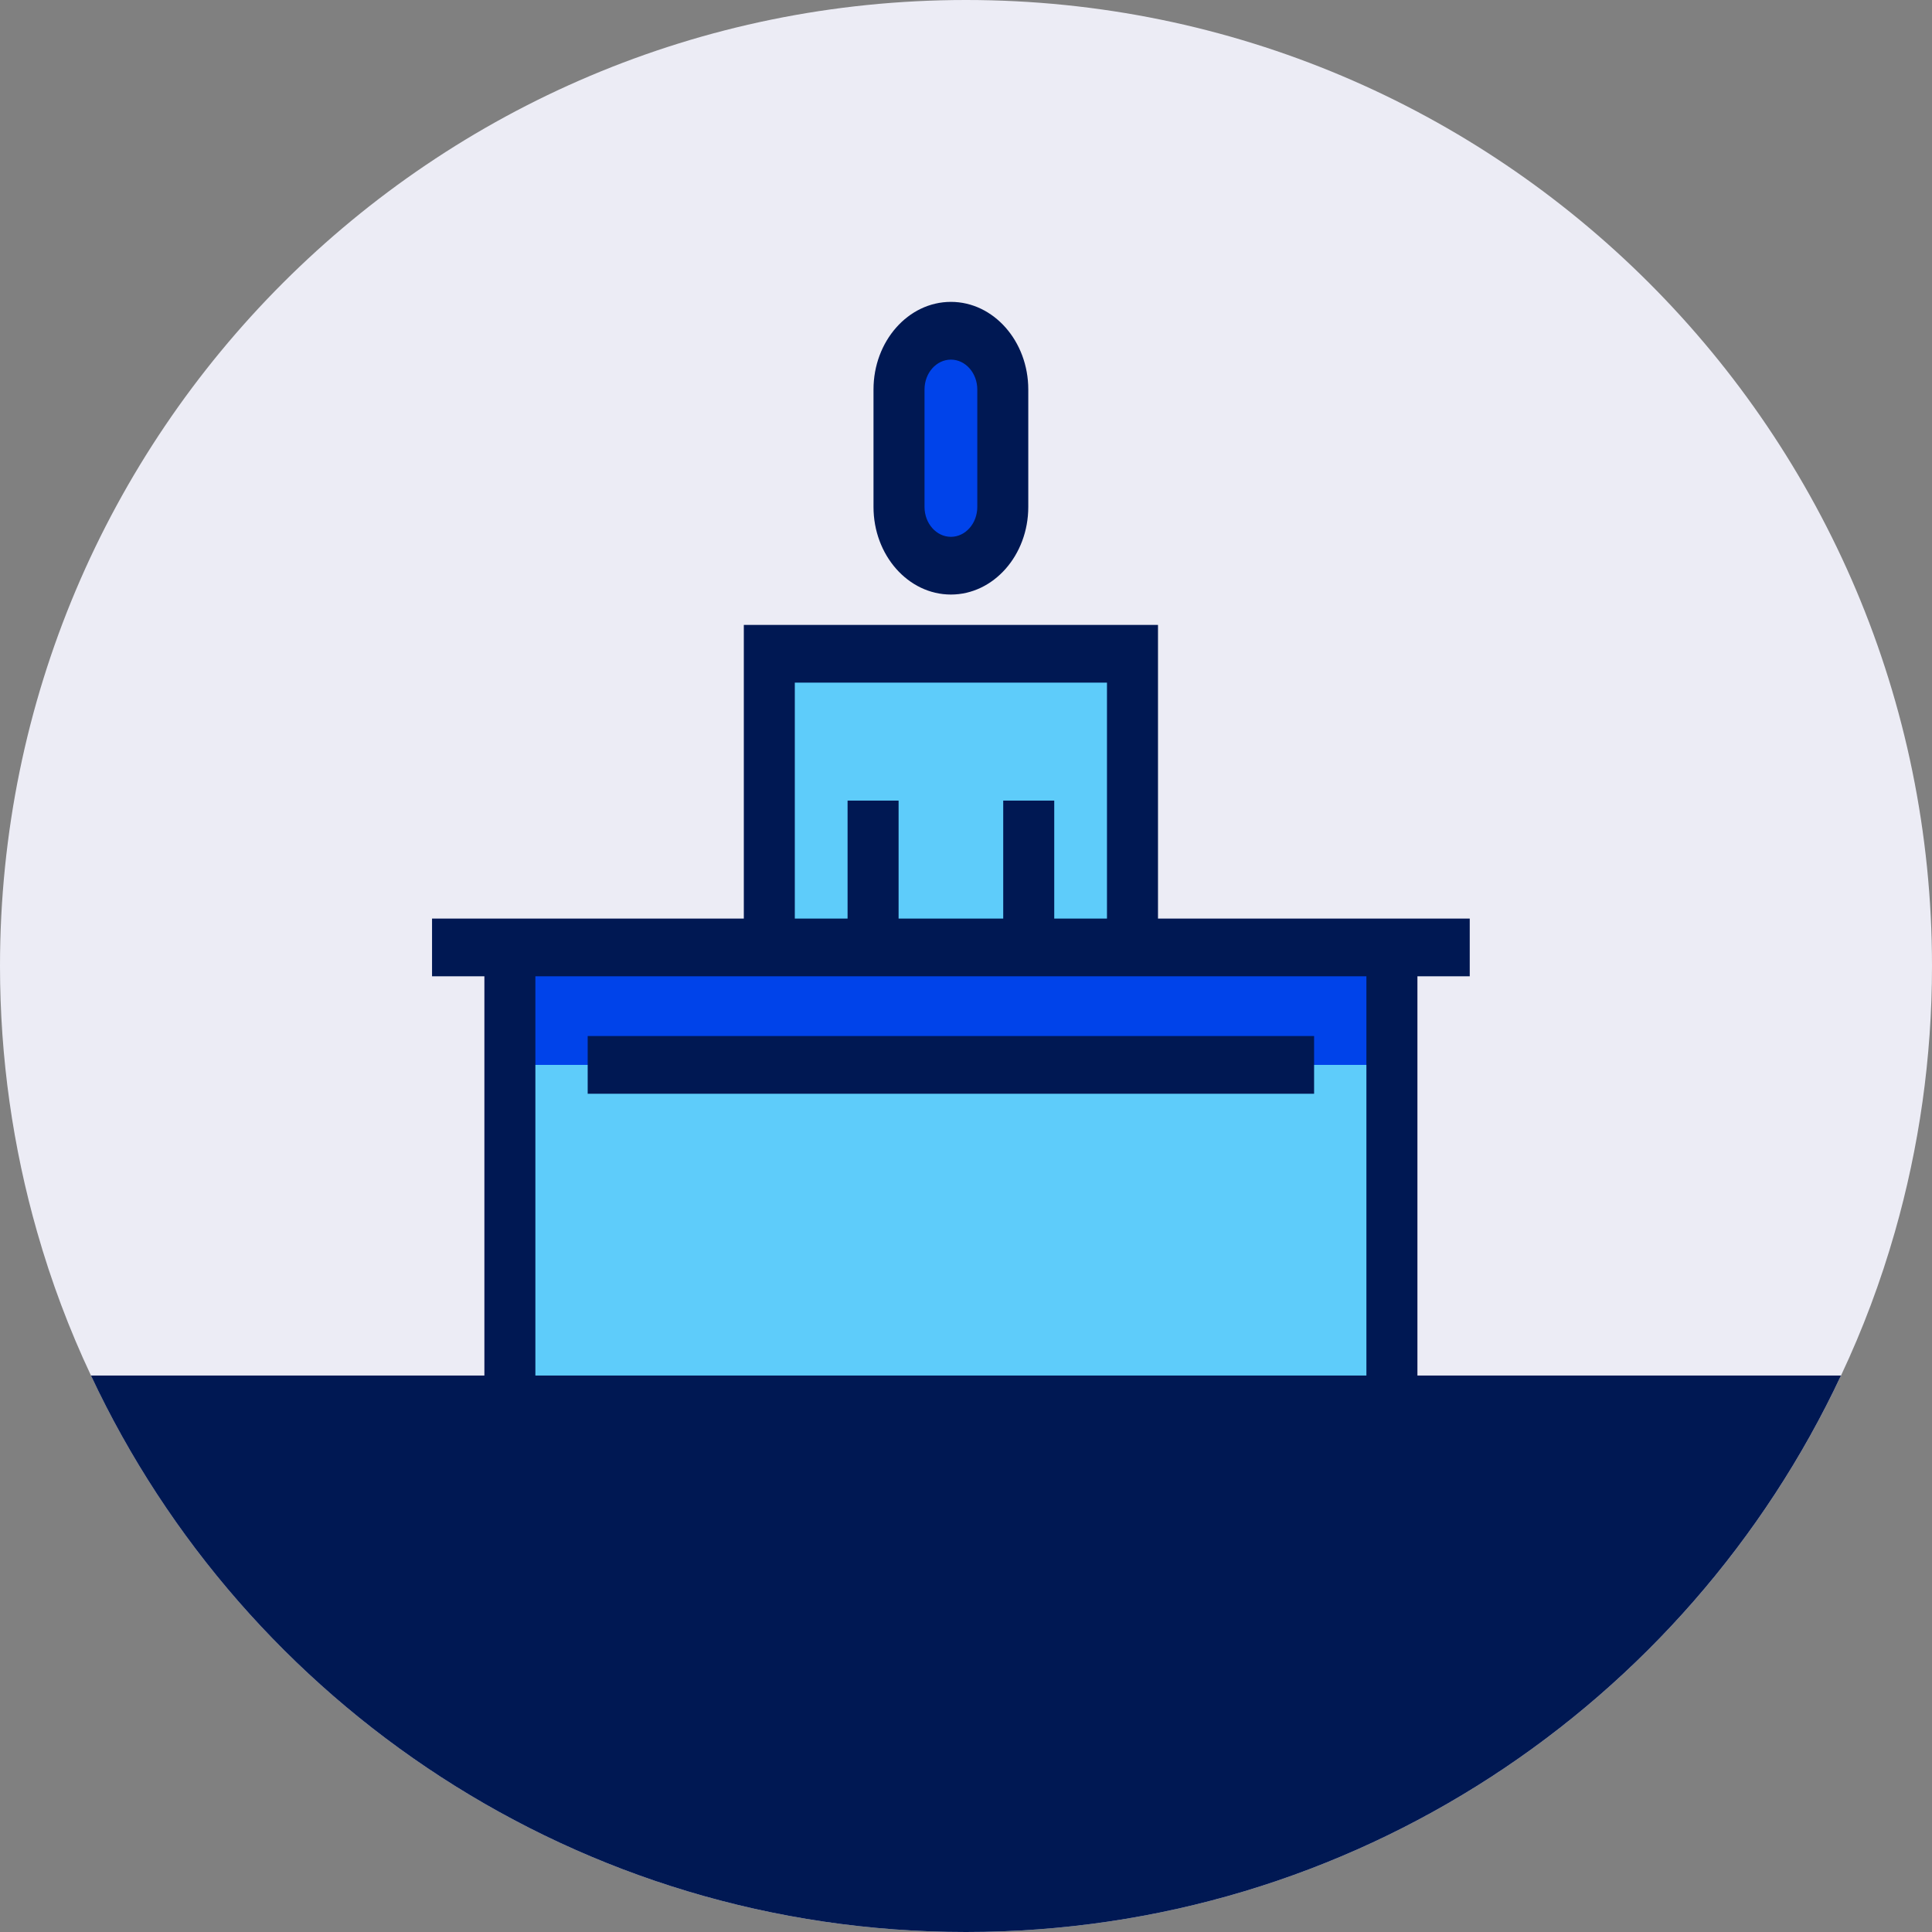
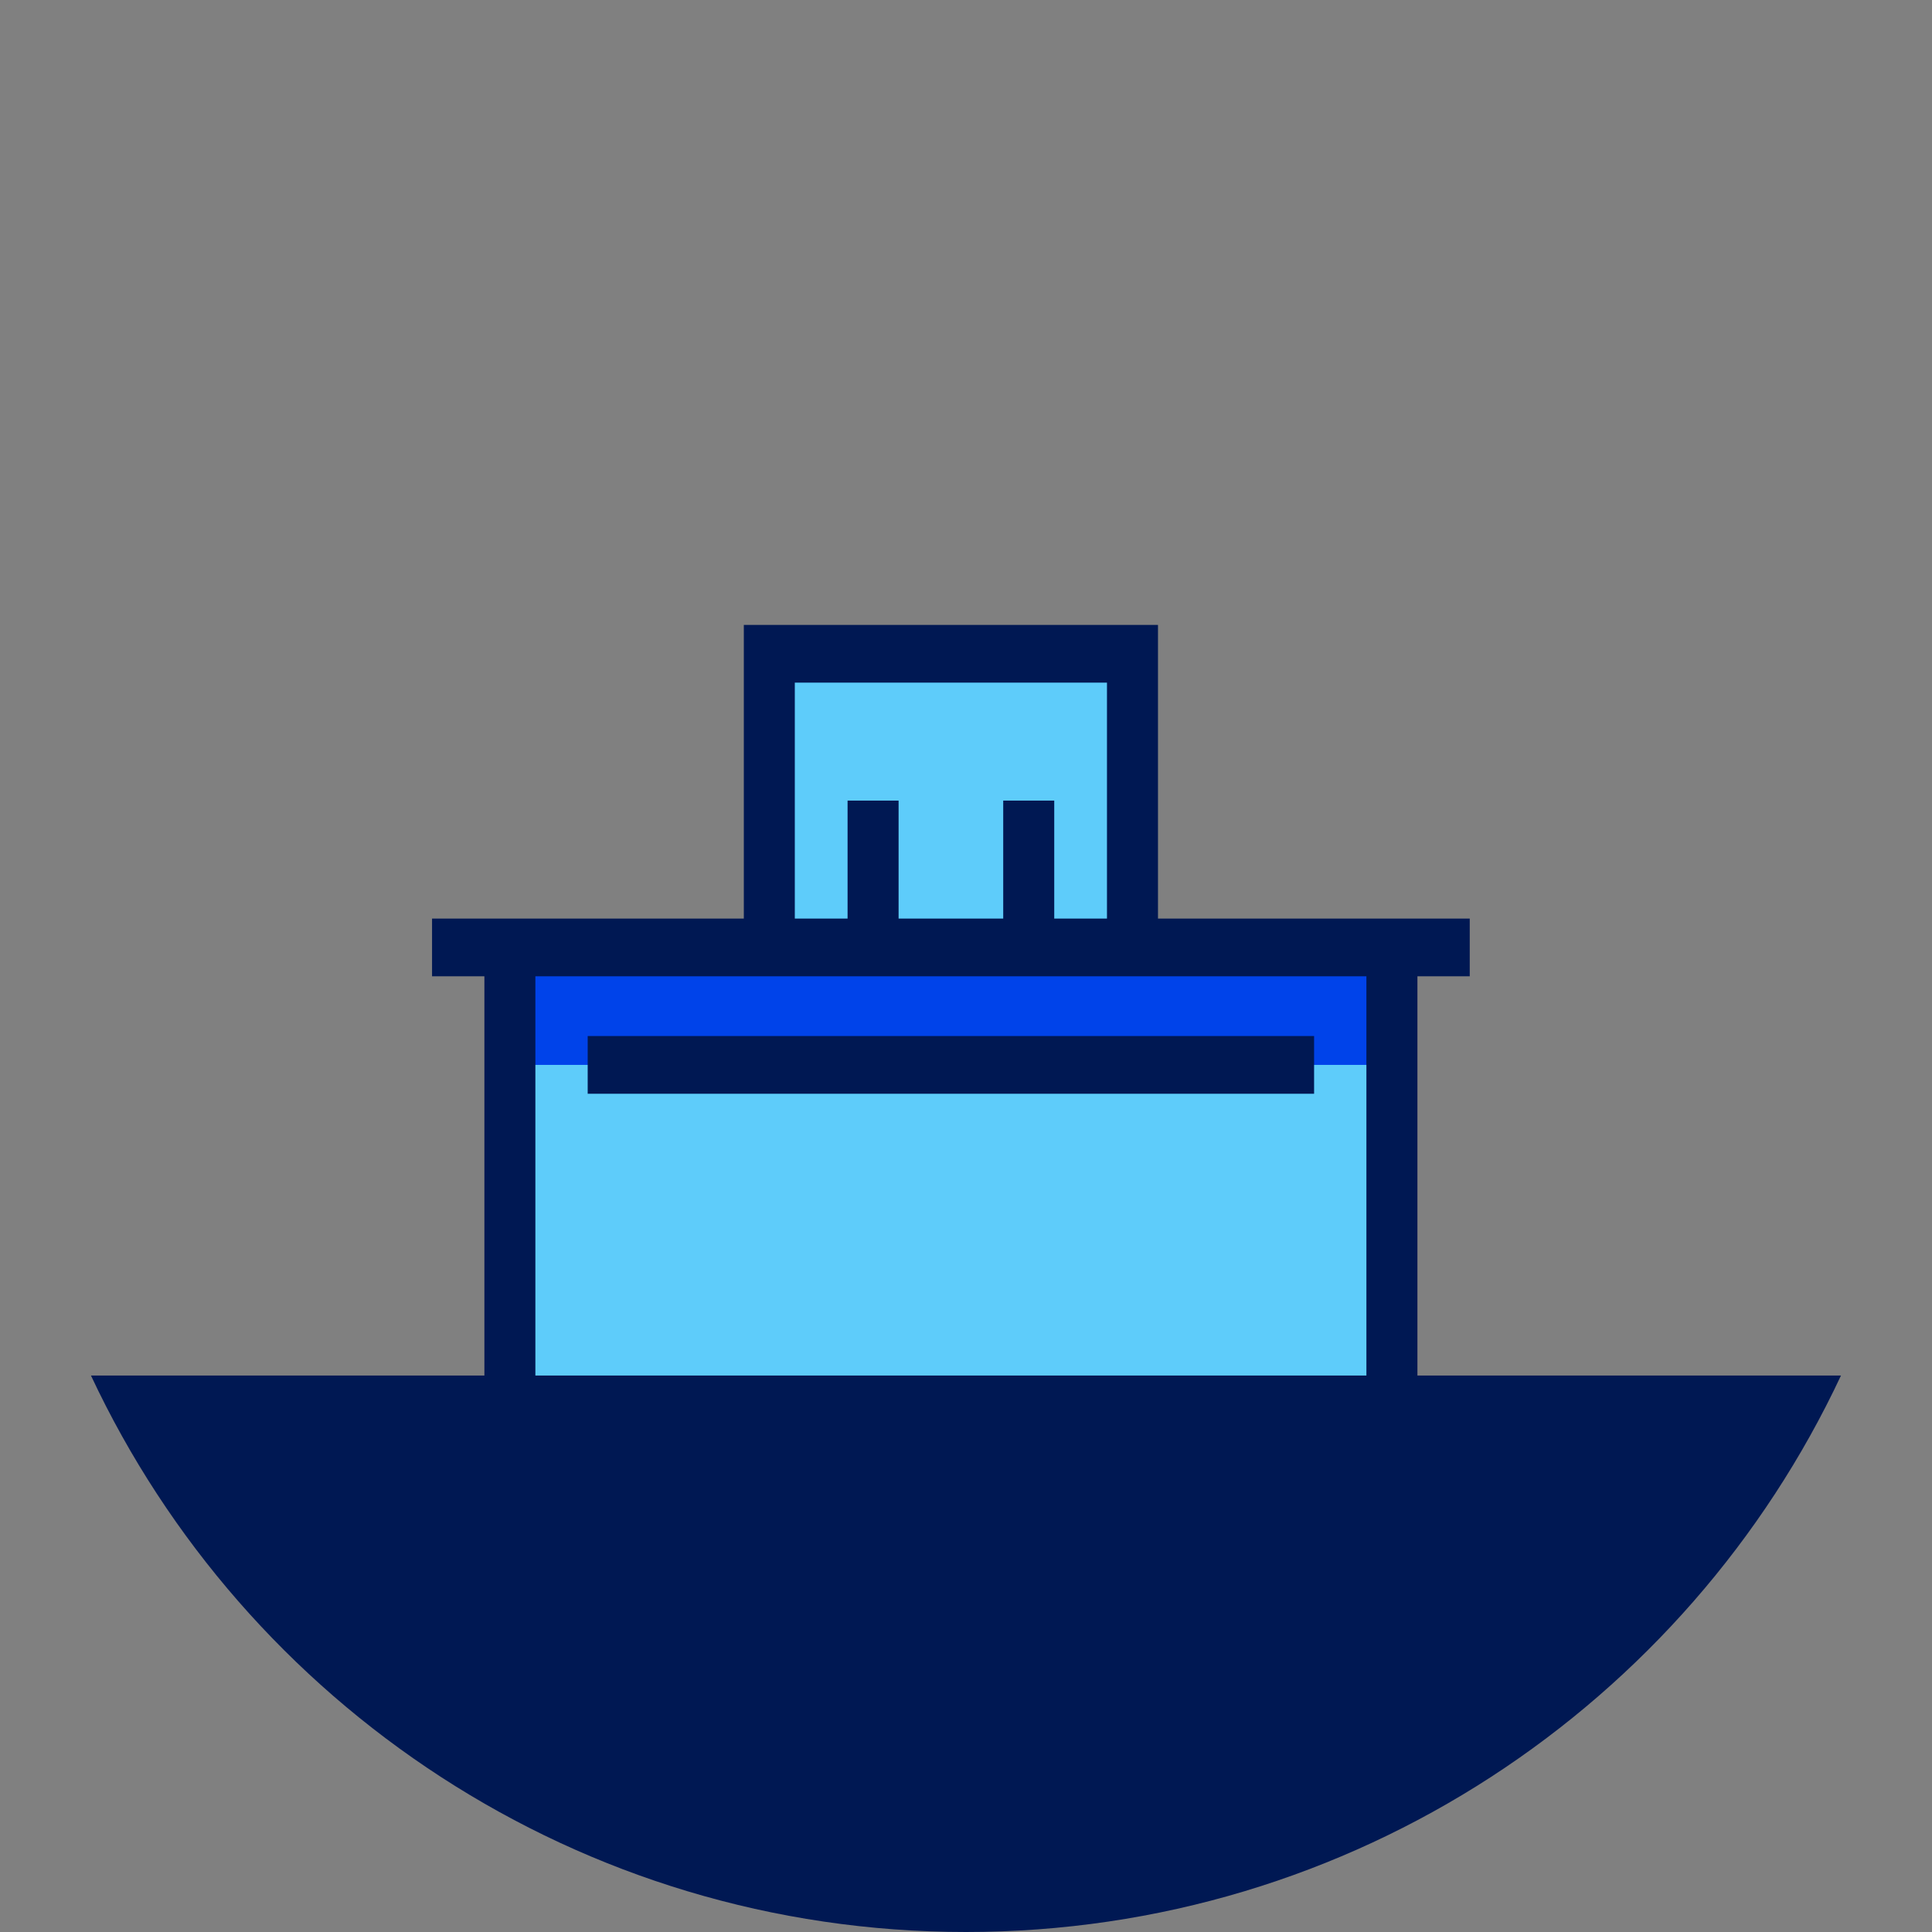
<svg xmlns="http://www.w3.org/2000/svg" width="64" height="64" viewBox="0 0 64 64" fill="none">
  <rect x="0" y="0" width="64" height="64" fill="#808080" stroke="none" />
  <g clip-path="url(#clip0_2806_5394)">
-     <path d="M64 32C64 35.053 63.57 38.011 62.77 40.81C62.301 42.453 61.704 44.044 60.986 45.566C55.882 56.458 44.822 64 32 64C19.178 64 8.118 56.458 3.014 45.566C2.296 44.044 1.698 42.453 1.23 40.81C0.43 38.011 0 35.053 0 32C0 14.327 14.327 0 32 0C49.673 0 64 14.327 64 32Z" fill="#ECECF5" />
-     <path d="M31.5 18.739C30.55 18.739 29.781 17.868 29.781 16.793V12.902C29.781 11.827 30.55 10.956 31.5 10.956C32.449 10.956 33.218 11.827 33.218 12.902V16.793C33.218 17.868 32.449 18.739 31.5 18.739Z" fill="#0043EA" />
    <path d="M37.515 21.658H25.484V31.386H37.515V21.658Z" fill="#5ECCFA" />
    <path d="M46.109 31.385H16.89V46.949H46.109V31.385Z" fill="#5ECCFA" />
    <path d="M46.109 31.385H16.89V35.276H46.109V31.385Z" fill="#0043EA" />
    <path d="M43.531 34.32H19.468V36.232H43.531V34.32Z" fill="#001853" />
-     <path d="M31.5 19.695C30.086 19.695 28.936 18.393 28.936 16.793V12.902C28.936 11.302 30.086 10 31.5 10C32.913 10 34.063 11.302 34.063 12.902V16.793C34.063 18.393 32.913 19.695 31.5 19.695ZM31.5 11.913C31.018 11.913 30.626 12.356 30.626 12.902V16.793C30.626 17.339 31.018 17.783 31.5 17.783C31.982 17.783 32.374 17.339 32.374 16.793V12.902C32.374 12.357 31.982 11.913 31.5 11.913Z" fill="#001853" />
    <path d="M48.687 30.429H38.36V20.701H24.64V30.429H14.312V32.341H16.046V45.977H17.735V32.341H45.264V45.977H46.954V32.341H48.687V30.429ZM26.329 22.613H36.67V30.429H34.923V26.521H33.233V30.429H29.767V26.521H28.077V30.429H26.329V22.613H26.329Z" fill="#001853" />
    <path d="M60.985 45.566C55.881 56.458 44.821 64 31.999 64C19.177 64 8.117 56.458 3.013 45.566H60.985Z" fill="#001853" />
  </g>
  <defs>
    <clipPath id="clip0_2806_5394">
      <rect width="64" height="64" fill="white" />
    </clipPath>
  </defs>
</svg>